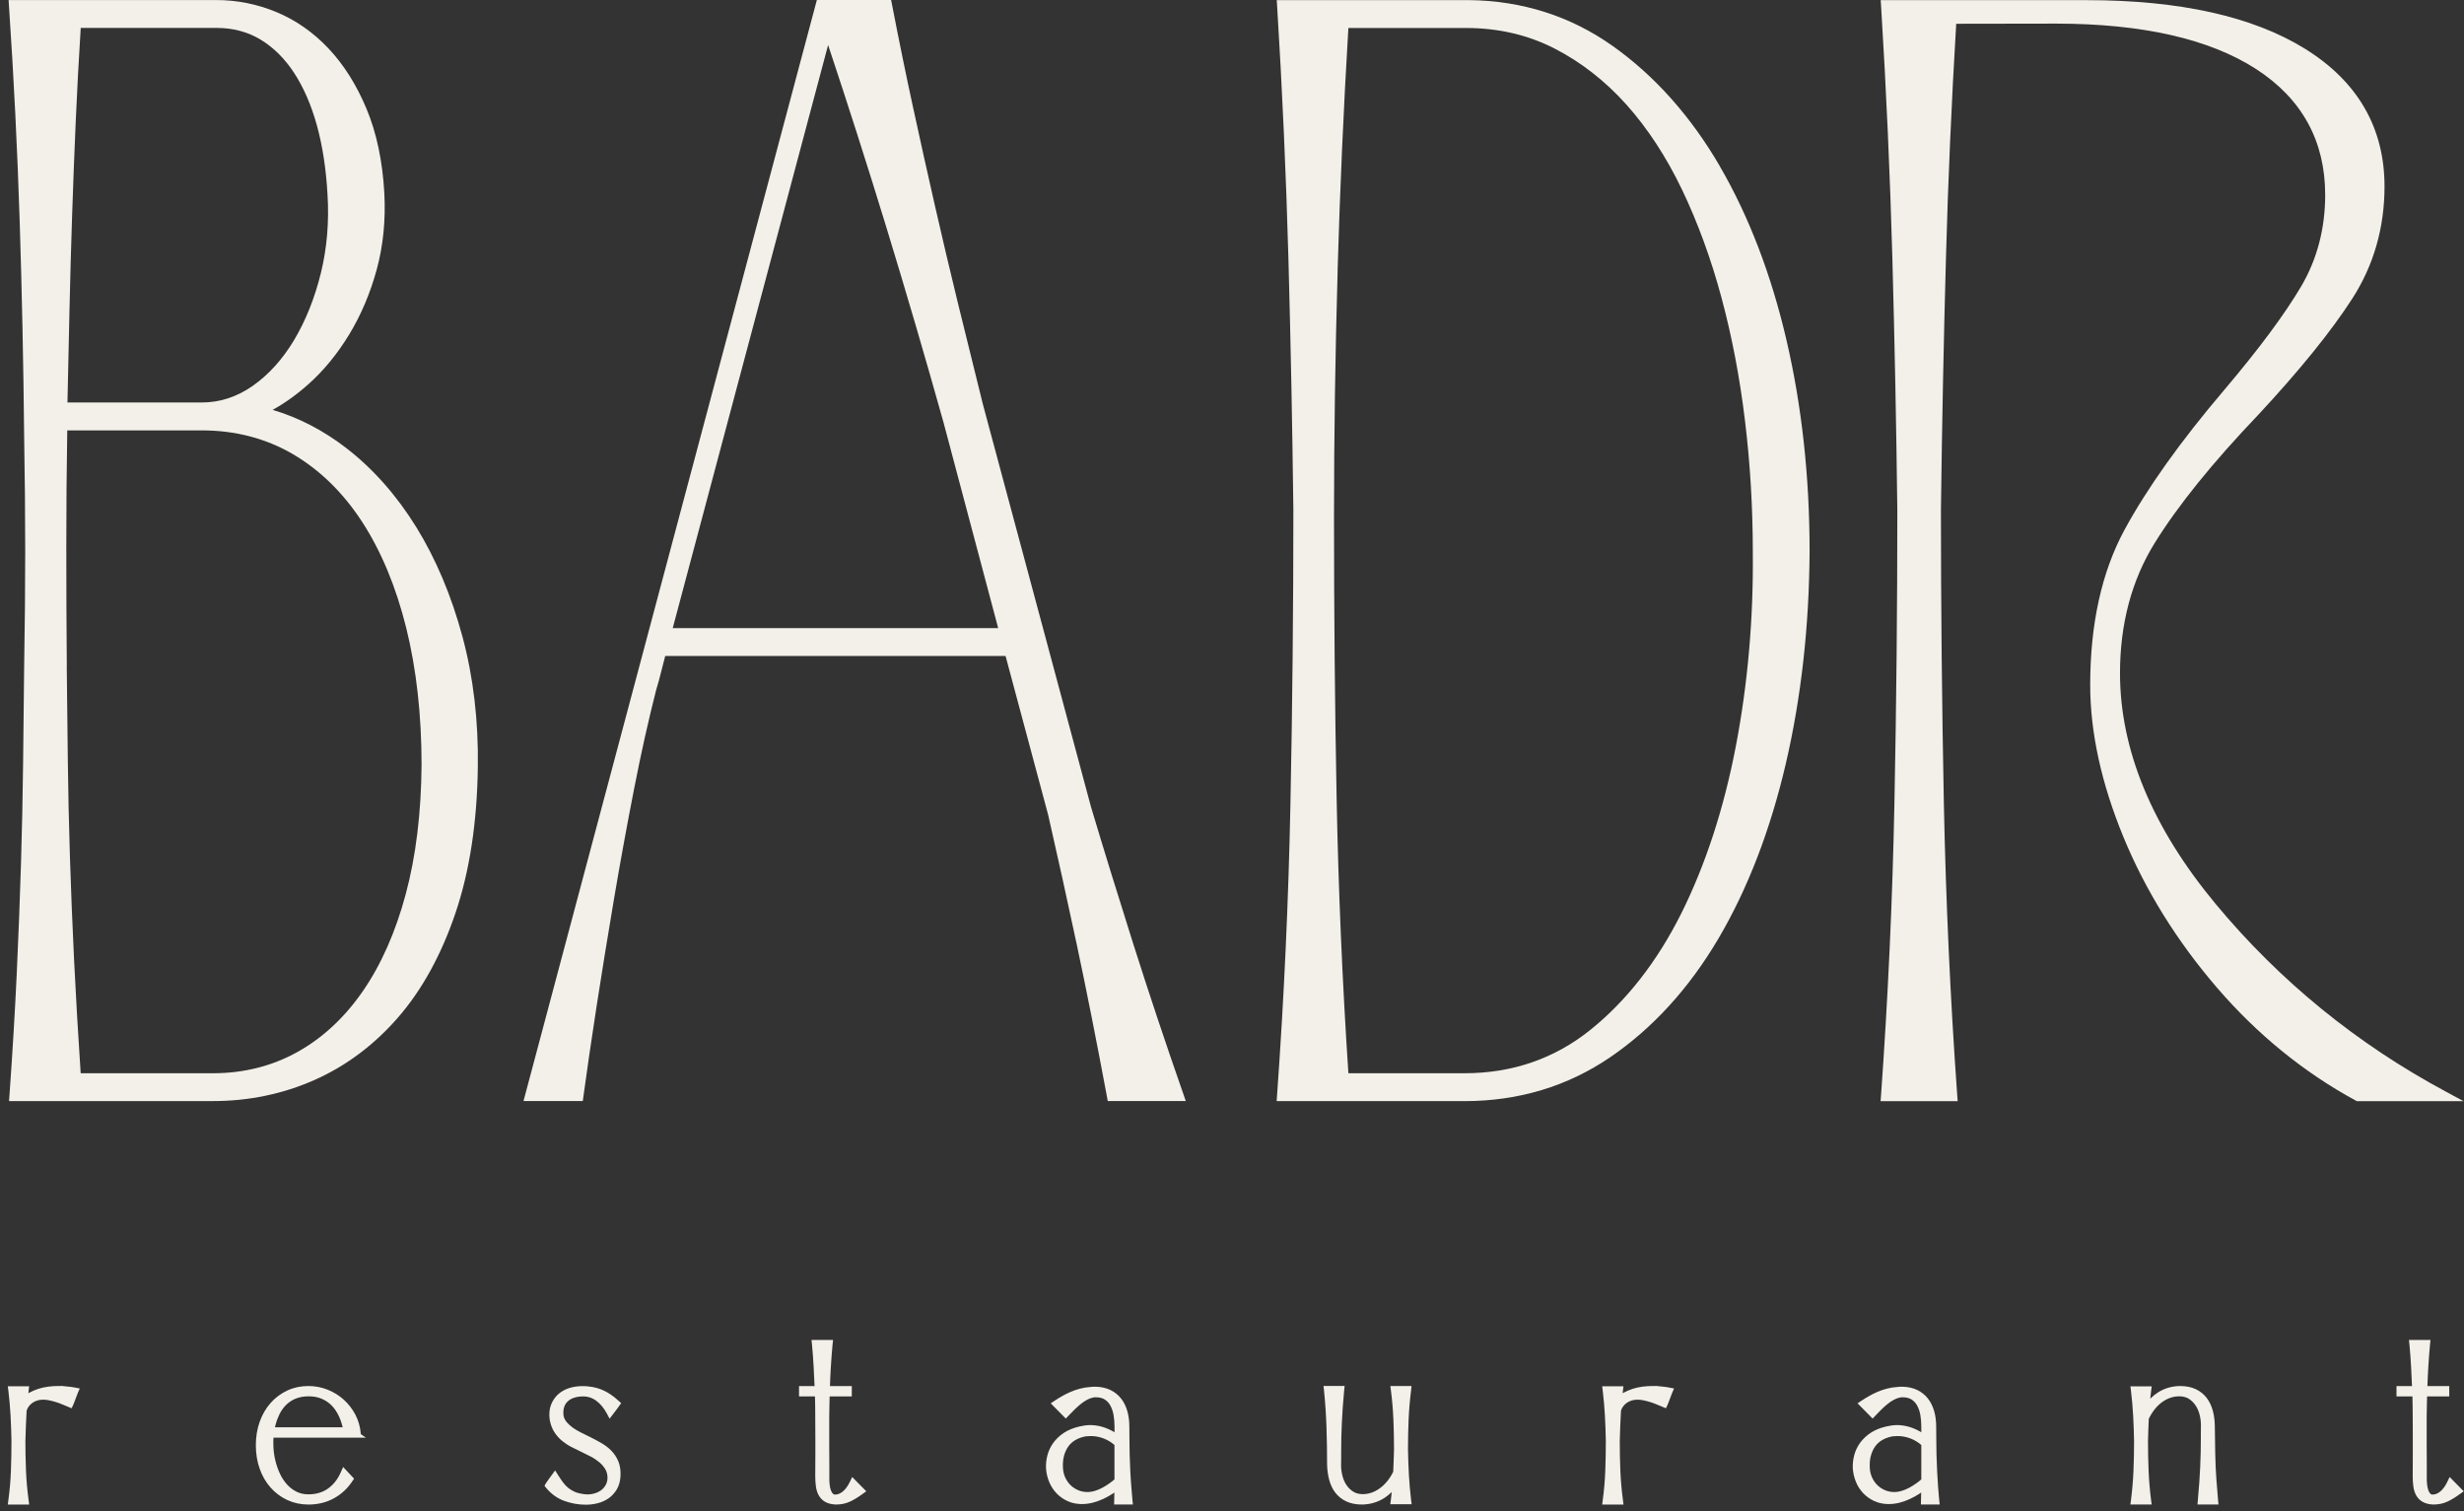
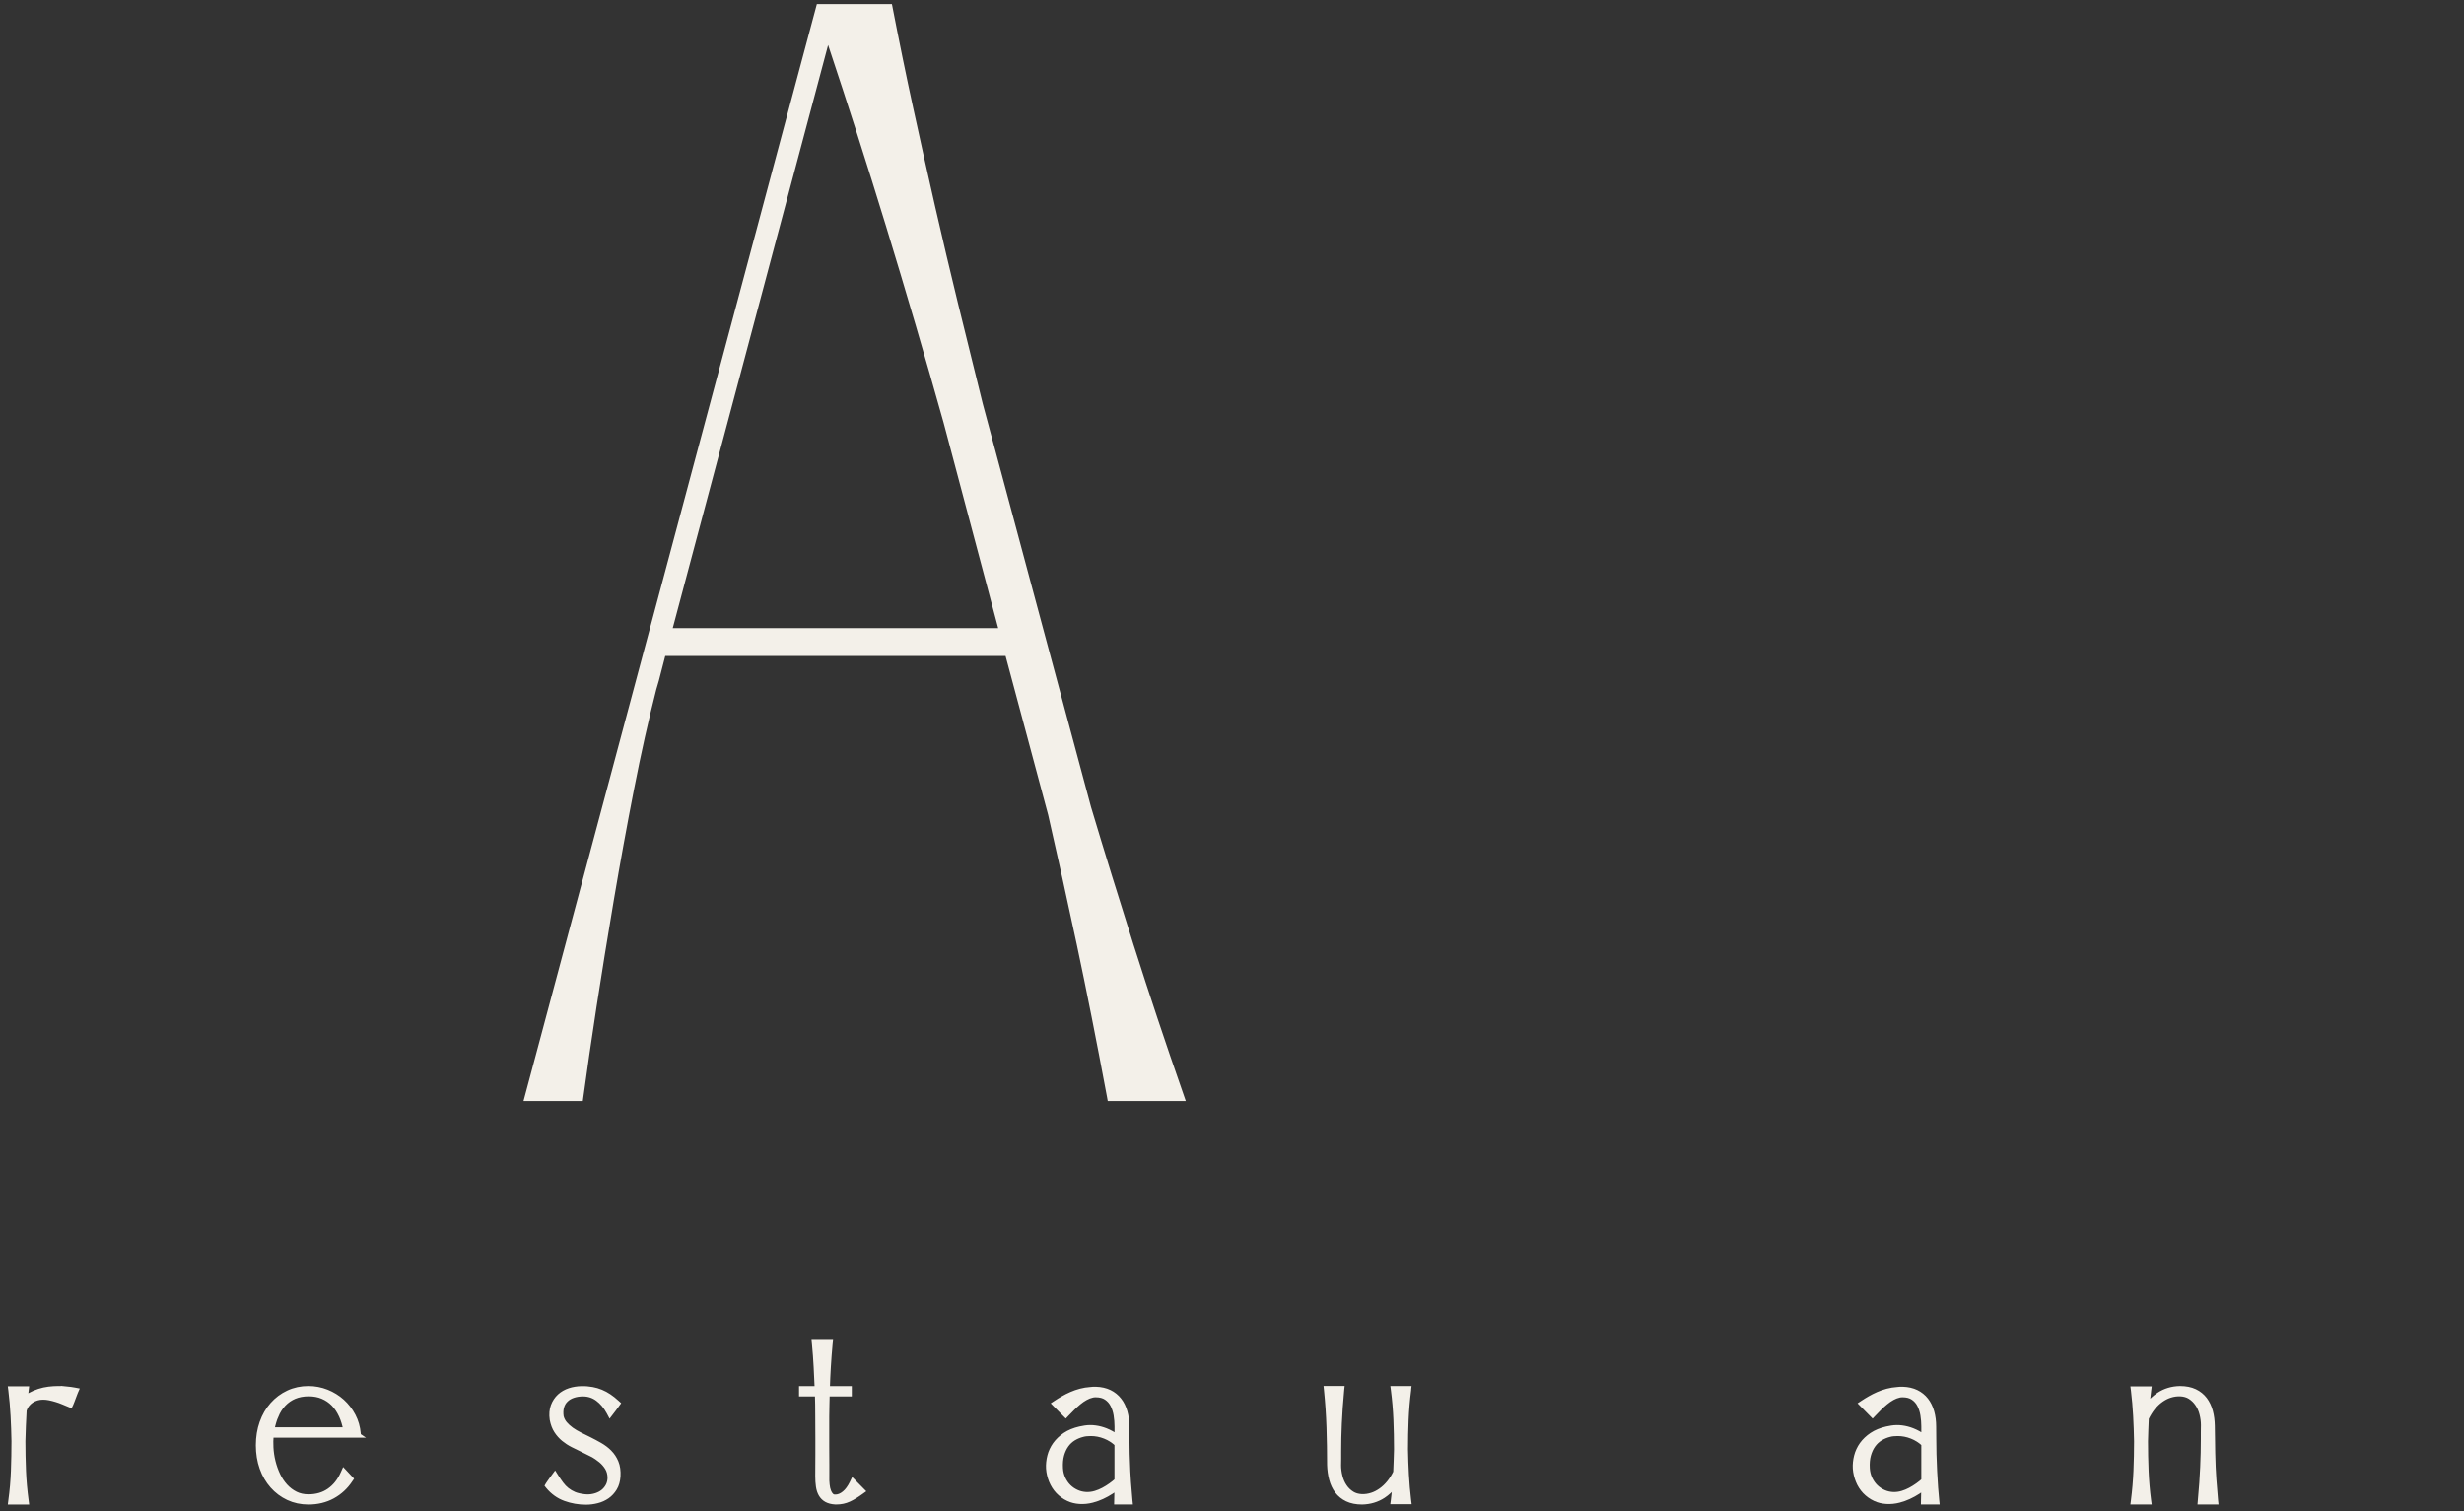
<svg xmlns="http://www.w3.org/2000/svg" width="287" height="176" viewBox="0 0 287 176" fill="none">
  <rect x="0" y="0" width="287" height="176" fill="#333333" stroke="none" />
  <g clip-path="url(#clip0_4551_296)">
    <path d="M7.783 161.738C7.139 161.668 6.419 161.662 5.664 161.756C5.29 161.803 4.909 161.885 4.546 162.002C4.184 162.119 3.827 162.271 3.499 162.452C3.318 162.552 3.148 162.669 2.984 162.792C2.99 162.733 2.996 162.68 3.002 162.622L3.107 161.721H1.199L1.228 161.943C1.346 162.926 1.433 163.921 1.486 164.898C1.539 165.881 1.574 166.882 1.591 167.859C1.591 169.012 1.568 170.177 1.527 171.312C1.486 172.447 1.386 173.606 1.228 174.753L1.199 174.981H3.107L3.078 174.753C2.926 173.612 2.82 172.453 2.773 171.318C2.727 170.177 2.703 169.012 2.703 167.865C2.721 167.251 2.738 166.642 2.762 166.039C2.785 165.437 2.814 164.822 2.849 164.249C2.92 164.021 3.025 163.81 3.165 163.628C3.306 163.447 3.476 163.289 3.663 163.16C3.85 163.032 4.067 162.938 4.289 162.868C4.745 162.733 5.237 162.739 5.758 162.844C6.033 162.903 6.302 162.967 6.56 163.049C6.817 163.125 7.074 163.219 7.326 163.324C7.578 163.429 7.818 163.529 8.046 163.623L8.216 163.693L8.298 163.523C8.327 163.47 8.368 163.371 8.415 163.231C8.461 163.102 8.514 162.967 8.567 162.827C8.625 162.68 8.678 162.546 8.725 162.411C8.772 162.288 8.807 162.195 8.83 162.136L8.93 161.908L8.684 161.861C8.397 161.809 8.093 161.762 7.777 161.732L7.783 161.738Z" fill="#F3F0E9" stroke="#F3F0E9" stroke-width="0.51" stroke-miterlimit="10" />
    <path d="M41.782 167.18L41.764 166.964C41.7 166.221 41.501 165.524 41.167 164.887C40.834 164.249 40.395 163.687 39.874 163.213C39.347 162.739 38.739 162.364 38.066 162.095C37.387 161.826 36.667 161.686 35.918 161.686C35.07 161.686 34.28 161.855 33.566 162.189C32.852 162.522 32.226 162.991 31.705 163.582C31.184 164.167 30.774 164.875 30.488 165.682C30.201 166.49 30.055 167.379 30.055 168.333C30.055 169.287 30.201 170.177 30.488 170.984C30.774 171.792 31.184 172.5 31.705 173.085C32.226 173.676 32.852 174.144 33.566 174.478C34.28 174.811 35.076 174.981 35.924 174.981C36.966 174.981 37.92 174.753 38.756 174.296C39.593 173.84 40.29 173.196 40.828 172.377L40.916 172.248L40.044 171.318L39.921 171.593C39.546 172.447 39.014 173.12 38.335 173.594C37.662 174.068 36.849 174.302 35.924 174.302C35.368 174.302 34.865 174.191 34.432 173.974C33.987 173.752 33.595 173.454 33.256 173.085C32.916 172.71 32.624 172.277 32.395 171.792C32.161 171.3 31.974 170.774 31.84 170.235C31.705 169.691 31.623 169.141 31.594 168.585C31.57 168.099 31.576 167.631 31.617 167.192H41.799L41.782 167.18ZM32.179 164.91C32.407 164.377 32.7 163.915 33.057 163.541C33.408 163.172 33.829 162.879 34.303 162.68C34.783 162.481 35.333 162.376 35.947 162.376C36.562 162.376 37.083 162.476 37.557 162.675C38.031 162.873 38.452 163.16 38.815 163.523C39.178 163.892 39.482 164.354 39.728 164.887C39.944 165.366 40.114 165.905 40.225 166.49H31.711C31.822 165.916 31.98 165.384 32.179 164.904V164.91Z" fill="#F3F0E9" stroke="#F3F0E9" stroke-width="0.51" stroke-miterlimit="10" />
    <path d="M71.006 169.123C70.684 168.802 70.31 168.521 69.894 168.281C69.485 168.047 69.069 167.824 68.66 167.62C68.285 167.438 67.916 167.257 67.554 167.075C67.197 166.894 66.863 166.701 66.576 166.496C66.29 166.291 66.038 166.063 65.822 165.811C65.617 165.571 65.476 165.29 65.4 164.998C65.336 164.577 65.353 164.202 65.447 163.874C65.541 163.552 65.699 163.283 65.921 163.067C66.143 162.844 66.43 162.675 66.764 162.564C67.103 162.446 67.495 162.388 67.916 162.388C68.537 162.388 69.105 162.575 69.602 162.944C70.111 163.324 70.544 163.839 70.895 164.489L71.041 164.764L71.574 164.067C71.65 163.968 71.72 163.874 71.779 163.787C71.837 163.705 71.878 163.646 71.907 163.611L72.013 163.465L71.878 163.342C71.568 163.055 71.258 162.809 70.96 162.61C70.655 162.406 70.339 162.23 70.017 162.101C69.695 161.967 69.344 161.861 68.982 161.797C68.192 161.651 67.191 161.645 66.354 161.92C65.892 162.072 65.488 162.3 65.16 162.604C64.827 162.909 64.575 163.295 64.405 163.746C64.242 164.196 64.195 164.729 64.282 165.331C64.382 165.858 64.552 166.309 64.792 166.677C65.026 167.04 65.312 167.356 65.634 167.625C65.956 167.889 66.313 168.123 66.694 168.316C67.068 168.509 67.454 168.696 67.858 168.889C68.209 169.053 68.572 169.235 68.952 169.434C69.321 169.627 69.66 169.861 69.971 170.118C70.275 170.37 70.526 170.663 70.72 170.984C70.907 171.295 71.006 171.663 71.018 172.079C71.018 172.418 70.948 172.728 70.813 173.003C70.673 173.278 70.486 173.512 70.257 173.705C70.023 173.899 69.742 174.045 69.432 174.15C69.058 174.273 68.648 174.332 68.244 174.302C68.186 174.302 68.121 174.291 68.051 174.285C67.606 174.232 67.22 174.144 66.904 174.016C66.588 173.881 66.307 173.717 66.061 173.524C65.816 173.331 65.593 173.097 65.4 172.839C65.201 172.576 65.002 172.278 64.803 171.967L64.645 171.716L64.335 172.137C64.277 172.225 64.212 172.313 64.142 172.406L63.943 172.687C63.873 172.787 63.826 172.857 63.797 172.904L63.727 173.027L63.814 173.138C64.37 173.811 65.049 174.297 65.827 174.577C66.594 174.858 67.407 174.999 68.25 174.999C68.689 174.999 69.128 174.946 69.549 174.835C69.982 174.73 70.38 174.548 70.731 174.308C71.088 174.062 71.381 173.741 71.615 173.354C71.849 172.968 71.984 172.488 72.019 171.938C72.054 171.312 71.978 170.768 71.79 170.311C71.603 169.861 71.346 169.463 71.012 169.135L71.006 169.123Z" fill="#F3F0E9" stroke="#F3F0E9" stroke-width="0.51" stroke-miterlimit="10" />
    <path d="M99.211 172.723C99.094 172.963 98.96 173.191 98.813 173.39C98.667 173.595 98.509 173.771 98.333 173.911C98.164 174.051 97.982 174.163 97.795 174.233C97.614 174.303 97.426 174.338 97.239 174.327C97.081 174.327 96.952 174.268 96.847 174.163C96.724 174.046 96.625 173.888 96.549 173.683C96.467 173.472 96.408 173.215 96.379 172.922C96.344 172.618 96.332 172.29 96.344 171.933V170.575C96.344 170.172 96.344 169.797 96.338 169.452C96.338 169.107 96.332 168.773 96.332 168.451V164.969L96.356 163.582C96.361 163.19 96.373 162.792 96.385 162.389H98.96V161.692H96.408C96.431 160.867 96.472 160.036 96.519 159.217C96.572 158.328 96.642 157.426 96.724 156.537L96.748 156.32H94.805L94.828 156.537C94.916 157.432 94.98 158.328 95.027 159.217C95.068 160.036 95.109 160.861 95.144 161.692H93.324V162.389H95.173C95.185 162.792 95.197 163.185 95.203 163.582C95.209 164.039 95.214 164.501 95.214 164.969C95.214 165.473 95.214 165.923 95.22 166.327C95.22 166.731 95.226 167.099 95.226 167.445V169.458C95.226 169.803 95.226 170.178 95.22 170.575C95.22 170.979 95.214 171.43 95.214 171.933C95.214 172.366 95.238 172.758 95.29 173.109C95.343 173.478 95.443 173.794 95.595 174.057C95.753 174.332 95.969 174.549 96.238 174.701C96.508 174.853 96.847 174.947 97.274 174.976H97.444C97.953 174.976 98.445 174.871 98.901 174.66C99.346 174.455 99.82 174.163 100.324 173.794L100.511 173.659L99.334 172.466L99.211 172.723Z" fill="#F3F0E9" stroke="#F3F0E9" stroke-width="0.51" stroke-miterlimit="10" />
    <path d="M131.516 173.29C131.475 172.687 131.434 172.043 131.399 171.37C131.364 170.698 131.34 170.025 131.323 169.357C131.305 168.69 131.299 168.093 131.299 167.567L131.288 166.151C131.288 165.53 131.212 164.951 131.065 164.43C130.913 163.904 130.691 163.435 130.386 163.055C130.082 162.663 129.696 162.353 129.24 162.13C128.783 161.908 128.245 161.785 127.636 161.768H127.332C127.221 161.768 127.109 161.779 127.028 161.797C126.618 161.826 126.214 161.89 125.84 161.99C125.465 162.089 125.102 162.218 124.769 162.364C124.429 162.511 124.107 162.675 123.815 162.844C123.516 163.014 123.241 163.184 122.99 163.353L122.785 163.488L124.137 164.857L124.277 164.711C124.476 164.506 124.693 164.284 124.933 164.044C125.167 163.81 125.412 163.582 125.664 163.377C125.916 163.166 126.179 162.985 126.454 162.833C126.717 162.686 126.992 162.581 127.267 162.522C127.379 162.499 127.496 162.487 127.619 162.487C128.122 162.487 128.531 162.593 128.842 162.803C129.158 163.014 129.409 163.295 129.585 163.64C129.766 163.991 129.895 164.389 129.965 164.822C130.035 165.267 130.07 165.712 130.07 166.139V167.286C129.684 167.011 129.257 166.777 128.801 166.595C127.993 166.279 127.156 166.162 126.36 166.285C126.167 166.314 125.974 166.355 125.775 166.396C125.108 166.549 124.523 166.788 124.049 167.104C123.575 167.42 123.183 167.795 122.879 168.216C122.58 168.638 122.364 169.1 122.241 169.586C122.118 170.071 122.065 170.563 122.094 171.049C122.129 171.54 122.247 172.026 122.434 172.488C122.627 172.956 122.89 173.372 123.224 173.729C123.563 174.086 123.967 174.378 124.435 174.595C125.219 174.964 126.243 175.028 127.226 174.77C127.624 174.665 128.011 174.53 128.385 174.355C128.754 174.185 129.117 173.986 129.456 173.764C129.667 173.623 129.872 173.483 130.065 173.331L130.03 174.975H131.674L131.65 174.753C131.61 174.372 131.563 173.881 131.522 173.284L131.516 173.29ZM130.065 172.43C129.854 172.611 129.626 172.792 129.374 172.974C129.099 173.173 128.806 173.354 128.508 173.512C128.21 173.67 127.899 173.799 127.589 173.893C126.864 174.115 126.115 174.068 125.483 173.799C125.114 173.641 124.786 173.424 124.511 173.155C124.236 172.886 124.014 172.558 123.844 172.196C123.68 171.833 123.581 171.435 123.557 171.019C123.522 170.44 123.569 169.919 123.692 169.474C123.815 169.036 123.996 168.644 124.224 168.328C124.453 168.006 124.734 167.748 125.055 167.549C125.383 167.35 125.734 167.204 126.109 167.11C126.255 167.069 126.407 167.04 126.571 167.028C126.735 167.011 126.899 167.005 127.057 167.005C127.607 167.005 128.157 167.11 128.689 167.321C129.199 167.52 129.655 167.813 130.065 168.187V172.436V172.43Z" fill="#F3F0E9" stroke="#F3F0E9" stroke-width="0.51" stroke-miterlimit="10" />
    <path d="M164.095 161.908L164.124 161.686H162.234L162.263 161.908C162.41 163.049 162.509 164.202 162.556 165.343C162.603 166.49 162.626 167.654 162.626 168.796C162.614 169.252 162.603 169.708 162.585 170.153L162.533 171.476C162.31 171.938 162.053 172.348 161.772 172.687C161.485 173.038 161.169 173.337 160.836 173.571C160.508 173.805 160.163 173.986 159.806 174.103C159.004 174.372 158.12 174.343 157.506 173.963C157.155 173.746 156.862 173.465 156.634 173.126C156.4 172.787 156.23 172.394 156.119 171.961C156.008 171.528 155.949 171.089 155.949 170.668C155.949 170.61 155.949 170.51 155.955 170.37C155.955 170.223 155.961 170.071 155.961 169.902V169.071C155.961 168.538 155.967 168 155.978 167.461C155.99 166.923 156.014 166.361 156.037 165.776C156.06 165.191 156.095 164.588 156.142 163.95C156.183 163.318 156.242 162.634 156.312 161.896L156.335 161.68H154.445L154.469 161.902C154.615 163.342 154.714 164.805 154.761 166.244C154.808 167.684 154.831 169.153 154.831 170.61C154.849 171.201 154.925 171.768 155.066 172.289C155.206 172.822 155.428 173.296 155.727 173.688C156.031 174.086 156.429 174.408 156.909 174.636C157.389 174.864 157.974 174.981 158.653 174.981C159.577 174.963 160.408 174.712 161.128 174.244C161.626 173.916 162.064 173.506 162.433 173.026C162.386 173.594 162.328 174.162 162.258 174.724L162.228 174.946H164.136L164.107 174.724C163.99 173.74 163.902 172.746 163.849 171.768C163.797 170.785 163.761 169.79 163.744 168.807C163.744 167.654 163.767 166.49 163.814 165.361C163.861 164.225 163.96 163.067 164.107 161.92L164.095 161.908Z" fill="#F3F0E9" stroke="#F3F0E9" stroke-width="0.51" stroke-miterlimit="10" />
-     <path d="M193.483 161.738C192.84 161.668 192.12 161.662 191.365 161.756C190.99 161.803 190.61 161.885 190.247 162.002C189.884 162.119 189.527 162.271 189.2 162.452C189.018 162.552 188.843 162.669 188.685 162.792C188.691 162.733 188.696 162.68 188.702 162.622L188.808 161.721H186.906L186.935 161.943C187.052 162.926 187.14 163.921 187.192 164.898C187.245 165.881 187.28 166.882 187.298 167.859C187.298 169.012 187.274 170.177 187.233 171.312C187.192 172.447 187.093 173.606 186.935 174.753L186.906 174.981H188.813L188.784 174.753C188.632 173.612 188.527 172.453 188.48 171.318C188.433 170.177 188.41 169.012 188.41 167.865C188.427 167.251 188.445 166.642 188.468 166.039C188.492 165.437 188.521 164.822 188.556 164.249C188.626 164.021 188.731 163.81 188.872 163.628C189.012 163.447 189.182 163.289 189.369 163.16C189.557 163.032 189.773 162.938 189.995 162.868C190.452 162.733 190.944 162.739 191.458 162.844C191.734 162.903 192.003 162.967 192.26 163.049C192.518 163.125 192.775 163.219 193.027 163.324C193.278 163.429 193.518 163.529 193.747 163.623L193.916 163.693L193.998 163.523C194.027 163.47 194.068 163.371 194.115 163.231C194.162 163.102 194.215 162.967 194.267 162.827C194.326 162.68 194.379 162.546 194.425 162.411C194.472 162.288 194.507 162.195 194.531 162.136L194.63 161.908L194.384 161.861C194.098 161.809 193.793 161.762 193.477 161.732L193.483 161.738Z" fill="#F3F0E9" stroke="#F3F0E9" stroke-width="0.51" stroke-miterlimit="10" />
    <path d="M225.494 173.29C225.453 172.687 225.412 172.043 225.377 171.37C225.342 170.698 225.318 170.025 225.301 169.357C225.283 168.69 225.277 168.093 225.277 167.567L225.266 166.151C225.266 165.53 225.19 164.951 225.043 164.43C224.891 163.904 224.663 163.435 224.364 163.055C224.06 162.663 223.674 162.353 223.217 162.13C222.761 161.908 222.223 161.785 221.614 161.768H221.31C221.199 161.768 221.087 161.779 221.005 161.797C220.596 161.826 220.192 161.89 219.818 161.99C219.443 162.089 219.08 162.218 218.747 162.364C218.407 162.511 218.085 162.675 217.793 162.844C217.494 163.014 217.219 163.184 216.968 163.353L216.763 163.488L218.115 164.857L218.255 164.711C218.454 164.506 218.671 164.284 218.905 164.044C219.139 163.81 219.384 163.582 219.636 163.377C219.888 163.166 220.151 162.985 220.426 162.833C220.689 162.686 220.964 162.581 221.24 162.522C221.351 162.499 221.468 162.487 221.591 162.487C222.094 162.487 222.504 162.593 222.814 162.803C223.13 163.014 223.381 163.295 223.557 163.64C223.738 163.991 223.867 164.389 223.937 164.822C224.007 165.267 224.043 165.712 224.043 166.139V167.286C223.656 167.011 223.229 166.777 222.773 166.595C221.965 166.279 221.128 166.162 220.332 166.285C220.139 166.314 219.946 166.355 219.747 166.396C219.08 166.549 218.495 166.788 218.021 167.104C217.547 167.42 217.155 167.795 216.851 168.216C216.552 168.638 216.336 169.1 216.213 169.586C216.09 170.071 216.037 170.563 216.066 171.049C216.102 171.54 216.219 172.026 216.406 172.488C216.593 172.956 216.862 173.372 217.196 173.729C217.535 174.086 217.939 174.378 218.407 174.595C219.191 174.964 220.215 175.028 221.199 174.77C221.597 174.665 221.983 174.53 222.357 174.355C222.726 174.185 223.089 173.986 223.428 173.764C223.639 173.623 223.844 173.483 224.037 173.331L224.002 174.975H225.646L225.623 174.753C225.582 174.372 225.535 173.881 225.494 173.284V173.29ZM224.043 172.43C223.832 172.611 223.604 172.792 223.352 172.974C223.077 173.173 222.784 173.354 222.486 173.512C222.188 173.67 221.883 173.799 221.567 173.893C220.847 174.115 220.093 174.068 219.461 173.799C219.092 173.641 218.764 173.424 218.489 173.155C218.214 172.886 217.992 172.558 217.822 172.196C217.658 171.833 217.559 171.435 217.535 171.019C217.5 170.44 217.547 169.919 217.67 169.474C217.793 169.036 217.974 168.644 218.202 168.328C218.431 168.006 218.712 167.748 219.033 167.549C219.361 167.35 219.712 167.204 220.087 167.11C220.233 167.069 220.385 167.04 220.549 167.028C220.713 167.011 220.877 167.005 221.035 167.005C221.585 167.005 222.135 167.11 222.667 167.321C223.176 167.52 223.633 167.813 224.043 168.187V172.436V172.43Z" fill="#F3F0E9" stroke="#F3F0E9" stroke-width="0.51" stroke-miterlimit="10" />
    <path d="M257.925 172.71C257.884 172.078 257.849 171.47 257.82 170.885C257.797 170.299 257.779 169.744 257.767 169.205L257.744 167.596C257.744 167.333 257.744 167.081 257.732 166.829C257.72 166.584 257.72 166.338 257.72 166.074C257.709 165.472 257.639 164.904 257.498 164.383C257.358 163.857 257.135 163.383 256.837 162.985C256.533 162.581 256.135 162.259 255.655 162.031C255.175 161.803 254.59 161.686 253.911 161.686C252.986 161.703 252.155 161.955 251.441 162.429C250.944 162.762 250.505 163.172 250.131 163.652C250.177 163.09 250.236 162.522 250.306 161.949L250.335 161.727H248.434L248.463 161.949C248.58 162.932 248.668 163.927 248.72 164.904C248.773 165.887 248.808 166.888 248.826 167.865C248.826 169.018 248.802 170.177 248.755 171.312C248.709 172.447 248.609 173.606 248.463 174.753L248.434 174.975H250.33L250.3 174.753C250.154 173.612 250.055 172.459 250.008 171.318C249.961 170.177 249.938 169.012 249.938 167.865C249.943 167.409 249.961 166.952 249.978 166.507L250.031 165.185C250.254 164.723 250.511 164.313 250.792 163.962C251.079 163.605 251.395 163.307 251.728 163.072C252.056 162.838 252.401 162.663 252.758 162.546C253.572 162.282 254.461 162.318 255.064 162.692C255.409 162.909 255.702 163.189 255.93 163.529C256.164 163.868 256.339 164.26 256.445 164.693C256.556 165.126 256.614 165.565 256.614 165.987C256.614 166.063 256.614 166.18 256.609 166.332C256.609 166.49 256.603 166.654 256.603 166.818V167.584C256.603 168.117 256.597 168.655 256.585 169.193C256.574 169.732 256.55 170.294 256.527 170.879C256.503 171.464 256.468 172.067 256.421 172.705C256.38 173.342 256.322 174.021 256.252 174.759L256.234 174.975H258.124L258.101 174.759C258.031 174.027 257.978 173.342 257.931 172.705L257.925 172.71Z" fill="#F3F0E9" stroke="#F3F0E9" stroke-width="0.51" stroke-miterlimit="10" />
-     <path d="M285.278 172.723C285.161 172.963 285.026 173.191 284.88 173.39C284.733 173.595 284.575 173.771 284.4 173.911C284.23 174.051 284.055 174.163 283.861 174.233C283.68 174.303 283.493 174.338 283.306 174.327C283.148 174.327 283.019 174.268 282.913 174.163C282.791 174.046 282.691 173.888 282.615 173.683C282.533 173.472 282.48 173.215 282.445 172.922C282.41 172.618 282.398 172.29 282.41 171.933V170.575C282.41 170.172 282.41 169.797 282.404 169.452C282.404 169.107 282.398 168.773 282.398 168.451V164.969L282.422 163.582C282.428 163.19 282.439 162.792 282.451 162.389H285.026V161.692H282.475C282.498 160.867 282.539 160.036 282.586 159.217C282.638 158.328 282.709 157.426 282.791 156.537L282.814 156.32H280.871L280.895 156.537C280.982 157.432 281.047 158.328 281.094 159.217C281.14 160.036 281.175 160.861 281.211 161.692H279.391V162.389H281.24C281.252 162.792 281.263 163.185 281.269 163.582C281.275 164.039 281.281 164.501 281.281 164.969C281.281 165.473 281.281 165.923 281.287 166.327C281.287 166.731 281.292 167.099 281.292 167.445V169.458C281.292 169.803 281.292 170.178 281.287 170.575C281.287 170.979 281.281 171.43 281.281 171.933C281.281 172.366 281.304 172.758 281.357 173.109C281.41 173.478 281.509 173.794 281.661 174.057C281.819 174.332 282.036 174.549 282.305 174.701C282.574 174.853 282.913 174.947 283.341 174.976H283.51C284.019 174.976 284.511 174.871 284.967 174.66C285.412 174.455 285.886 174.163 286.389 173.794L286.577 173.659L285.4 172.466L285.278 172.723Z" fill="#F3F0E9" stroke="#F3F0E9" stroke-width="0.51" stroke-miterlimit="10" />
-     <path d="M48.505 61.427C46.212 57.711 43.467 54.61 40.342 52.193C37.656 50.121 34.771 48.629 31.752 47.739C33.185 46.95 34.584 45.943 35.936 44.737C37.726 43.14 39.33 41.18 40.699 38.915C42.068 36.656 43.139 34.116 43.888 31.36C44.637 28.604 44.93 25.625 44.766 22.506C44.561 18.785 43.865 15.484 42.7 12.693C41.536 9.901 40.044 7.531 38.27 5.653C36.486 3.763 34.443 2.335 32.19 1.404C29.949 0.474 27.597 0.006 25.203 0.006H1L1.041 0.632C1.609 9.012 2.03 17.462 2.293 25.76C2.557 34.035 2.732 42.49 2.814 50.9C2.896 55.528 2.937 60.005 2.937 64.213C2.937 68.42 2.896 72.926 2.814 77.619L2.691 88.861C2.65 92.623 2.568 96.567 2.445 100.588C2.323 104.614 2.159 108.892 1.954 113.316C1.749 117.745 1.462 122.556 1.099 127.617L1.053 128.244H24.823C28.966 128.244 32.934 127.419 36.603 125.798C40.278 124.177 43.561 121.725 46.358 118.512C49.149 115.305 51.402 111.215 53.052 106.346C54.697 101.495 55.569 95.783 55.656 89.37C55.738 83.98 55.136 78.854 53.86 74.126C52.584 69.397 50.782 65.12 48.5 61.415L48.505 61.427ZM29.422 44.954C27.591 46.23 25.595 46.879 23.483 46.879H7.858C7.934 43.234 8.011 39.67 8.092 36.188C8.174 32.554 8.274 28.85 8.397 25.175C8.52 21.517 8.66 17.784 8.824 14.074C8.976 10.545 9.175 6.905 9.403 3.254H25.262C27.14 3.254 28.855 3.71 30.347 4.611C31.857 5.524 33.174 6.829 34.262 8.497C35.368 10.188 36.258 12.242 36.913 14.606C37.568 16.988 37.984 19.697 38.148 22.658C38.347 25.836 38.083 28.92 37.369 31.828C36.65 34.737 35.602 37.358 34.25 39.617C32.91 41.853 31.289 43.643 29.428 44.948L29.422 44.954ZM7.782 77.625C7.741 72.961 7.724 68.239 7.724 63.586C7.724 58.934 7.759 54.569 7.835 50.127H23.483C27.398 50.127 30.973 51.057 34.116 52.895C37.264 54.738 39.979 57.395 42.185 60.789C44.403 64.207 46.13 68.356 47.312 73.119C48.5 77.9 49.102 83.278 49.102 89.095C49.061 94.677 48.441 99.751 47.253 104.163C46.071 108.564 44.392 112.362 42.256 115.451C40.131 118.524 37.562 120.911 34.613 122.544C31.675 124.171 28.381 125.002 24.823 125.002H9.397C9.093 120.431 8.836 116.048 8.637 111.97C8.432 107.774 8.268 103.678 8.145 99.786C8.022 95.883 7.94 92.091 7.899 88.51L7.776 77.631L7.782 77.625Z" fill="#F3F0E9" />
-     <path d="M132.065 110.144C130.291 104.544 128.612 99.113 127.079 93.993L114.474 47.049C113.456 42.959 112.484 39.026 111.565 35.263C110.658 31.547 109.763 27.755 108.903 23.981C108.031 20.154 107.177 16.315 106.363 12.564C105.532 8.749 104.701 4.681 103.888 0.474L103.794 0H95.146L60.977 128.238H67.882L67.952 127.729C68.356 124.756 68.853 121.333 69.479 117.266C70.088 113.327 70.767 109.143 71.498 104.813C72.23 100.494 73.02 96.152 73.851 91.915C74.676 87.684 75.554 83.775 76.437 80.323C76.648 79.644 76.847 78.918 77.028 78.169C77.174 77.567 77.327 76.975 77.485 76.402H117.125L122.087 94.911C123.176 99.669 124.299 104.754 125.423 110.027C126.54 115.27 127.722 121.239 128.94 127.758L129.027 128.238H138.115L137.846 127.459C135.769 121.514 133.826 115.686 132.065 110.138V110.144ZM116.265 73.16H78.357L96.456 5.243C98.756 12.143 101.015 19.206 103.18 26.275C105.538 33.982 107.803 41.712 109.909 49.238L116.265 73.154V73.16Z" fill="#F3F0E9" />
-     <path d="M200.324 19.358C196.93 13.535 192.734 8.825 187.848 5.36C182.933 1.873 177.291 0.076 171.071 0.012H148.711L148.752 0.632C149.36 10.44 149.799 20.323 150.069 30.008C150.332 39.711 150.531 49.6 150.648 59.391C150.648 70.726 150.537 82.219 150.308 93.56C150.086 104.854 149.559 116.312 148.746 127.623L148.699 128.25H170.573C176.87 128.25 182.581 126.529 187.556 123.135C192.5 119.758 196.743 115.112 200.16 109.313C203.56 103.543 206.2 96.696 208.002 88.966C209.799 81.253 210.735 72.914 210.776 64.177C210.776 55.563 209.875 47.318 208.096 39.664C206.317 31.992 203.695 25.163 200.318 19.364L200.324 19.358ZM155.803 31.407C156.078 21.95 156.5 12.488 157.056 3.26H170.772C174.5 3.26 177.953 4.061 181.037 5.635C184.138 7.221 186.965 9.422 189.44 12.184C191.921 14.957 194.104 18.305 195.93 22.114C197.761 25.947 199.306 30.172 200.512 34.661C201.723 39.161 202.648 43.977 203.25 48.986C203.859 54.001 204.163 59.145 204.163 64.277C204.245 72.031 203.578 79.65 202.185 86.918C200.792 94.174 198.657 100.716 195.842 106.364C193.033 111.981 189.475 116.546 185.256 119.94C181.078 123.299 176.144 125.002 170.591 125.002H157.056C156.348 114.287 155.885 103.502 155.686 92.928C155.481 82.225 155.382 71.217 155.382 60.204C155.382 50.742 155.528 41.057 155.809 31.413L155.803 31.407Z" fill="#F3F0E9" />
-     <path d="M284.898 127.149C274.552 121.608 265.529 114.258 258.085 105.299C250.683 96.392 246.932 87.345 246.932 78.403C246.932 72.674 248.289 67.583 250.958 63.27C253.667 58.893 257.734 53.861 263.042 48.307C267.893 43.093 271.58 38.529 274.014 34.737C276.489 30.88 277.742 26.497 277.742 21.716C277.742 14.887 274.623 9.486 268.472 5.676C262.41 1.919 253.872 0.018 243.093 0.018H219.059L219.1 0.638C219.709 10.446 220.148 20.324 220.417 30.014C220.68 39.717 220.879 49.606 220.996 59.397C220.996 70.737 220.885 82.236 220.657 93.566C220.434 104.848 219.908 116.306 219.094 127.629L219.047 128.255H228.024L227.977 127.629C227.164 116.312 226.643 104.854 226.415 93.566C226.193 82.225 226.075 70.726 226.075 59.402C226.198 49.589 226.391 39.705 226.661 30.014C226.901 21.131 227.304 11.967 227.854 2.768L239.453 2.75C249.501 2.75 257.342 4.529 262.773 8.035C268.121 11.487 270.831 16.42 270.831 22.694C270.831 26.608 269.894 30.19 268.039 33.344C266.149 36.557 263.147 40.606 259.103 45.381C253.995 51.379 250.08 56.874 247.458 61.708C244.807 66.594 243.461 72.674 243.461 79.778C243.461 85.303 244.766 91.266 247.335 97.498C249.898 103.718 253.568 109.623 258.243 115.054C262.925 120.49 268.355 124.908 274.388 128.185L274.517 128.255H286.952L284.898 127.155V127.149Z" fill="#F3F0E9" />
+     <path d="M132.065 110.144C130.291 104.544 128.612 99.113 127.079 93.993L114.474 47.049C113.456 42.959 112.484 39.026 111.565 35.263C110.658 31.547 109.763 27.755 108.903 23.981C108.031 20.154 107.177 16.315 106.363 12.564C105.532 8.749 104.701 4.681 103.888 0.474H95.146L60.977 128.238H67.882L67.952 127.729C68.356 124.756 68.853 121.333 69.479 117.266C70.088 113.327 70.767 109.143 71.498 104.813C72.23 100.494 73.02 96.152 73.851 91.915C74.676 87.684 75.554 83.775 76.437 80.323C76.648 79.644 76.847 78.918 77.028 78.169C77.174 77.567 77.327 76.975 77.485 76.402H117.125L122.087 94.911C123.176 99.669 124.299 104.754 125.423 110.027C126.54 115.27 127.722 121.239 128.94 127.758L129.027 128.238H138.115L137.846 127.459C135.769 121.514 133.826 115.686 132.065 110.138V110.144ZM116.265 73.16H78.357L96.456 5.243C98.756 12.143 101.015 19.206 103.18 26.275C105.538 33.982 107.803 41.712 109.909 49.238L116.265 73.154V73.16Z" fill="#F3F0E9" />
  </g>
  <defs>
    <clipPath id="clip0_4551_296">
      <rect width="287" height="176" fill="white" />
    </clipPath>
  </defs>
</svg>